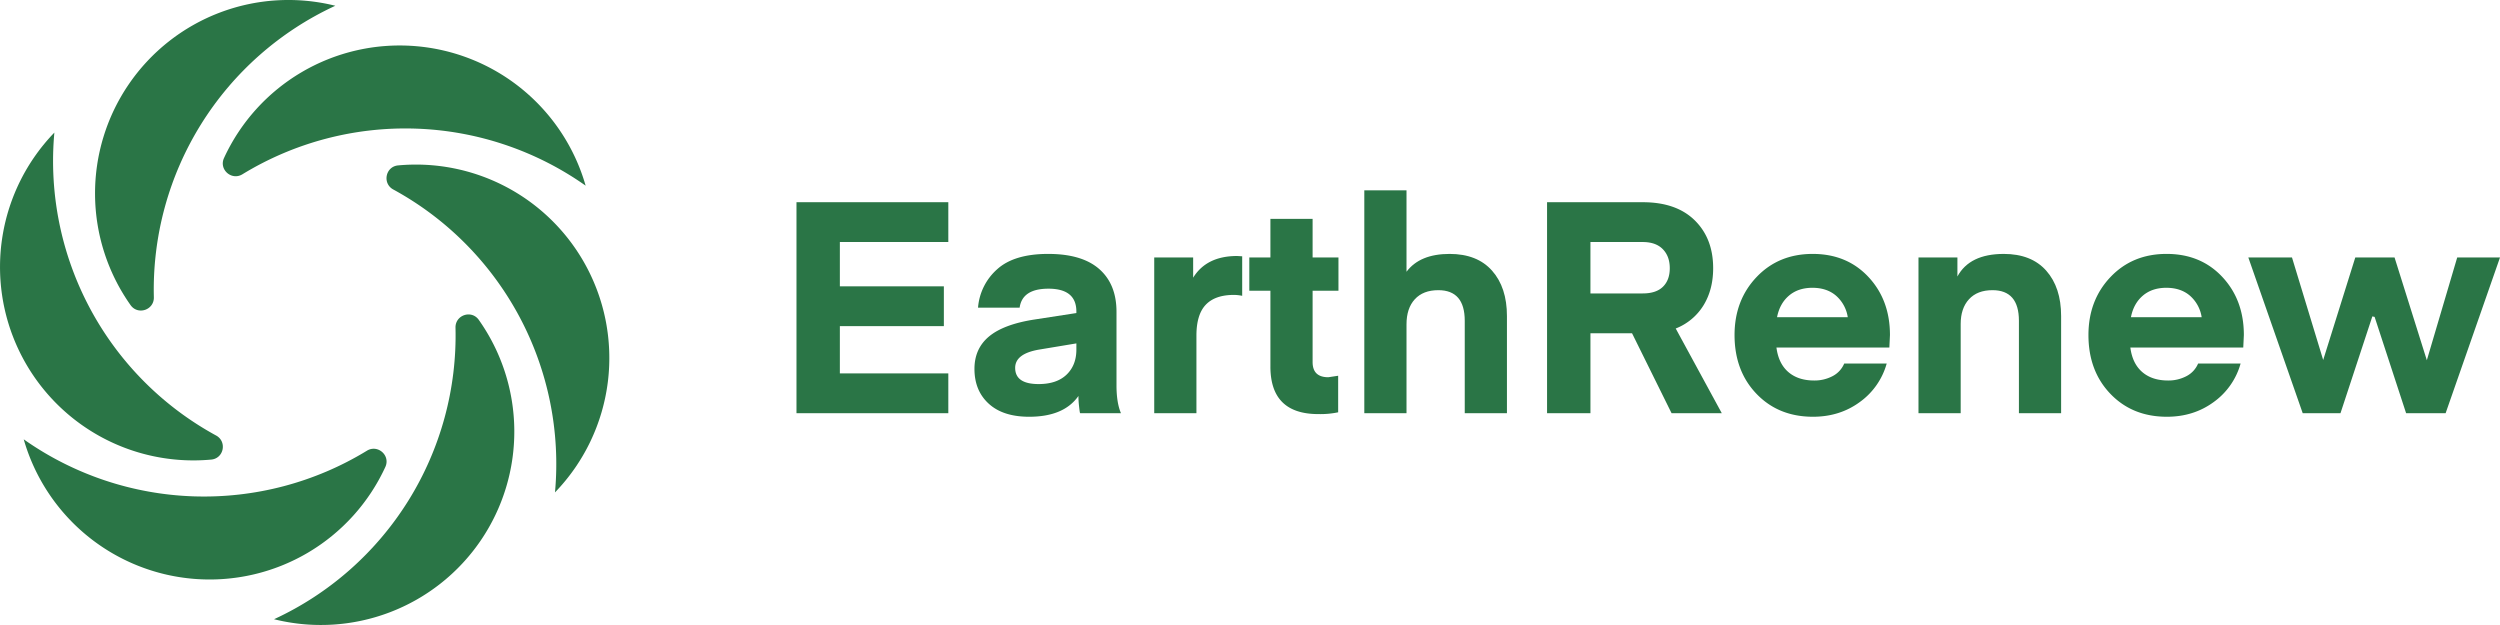
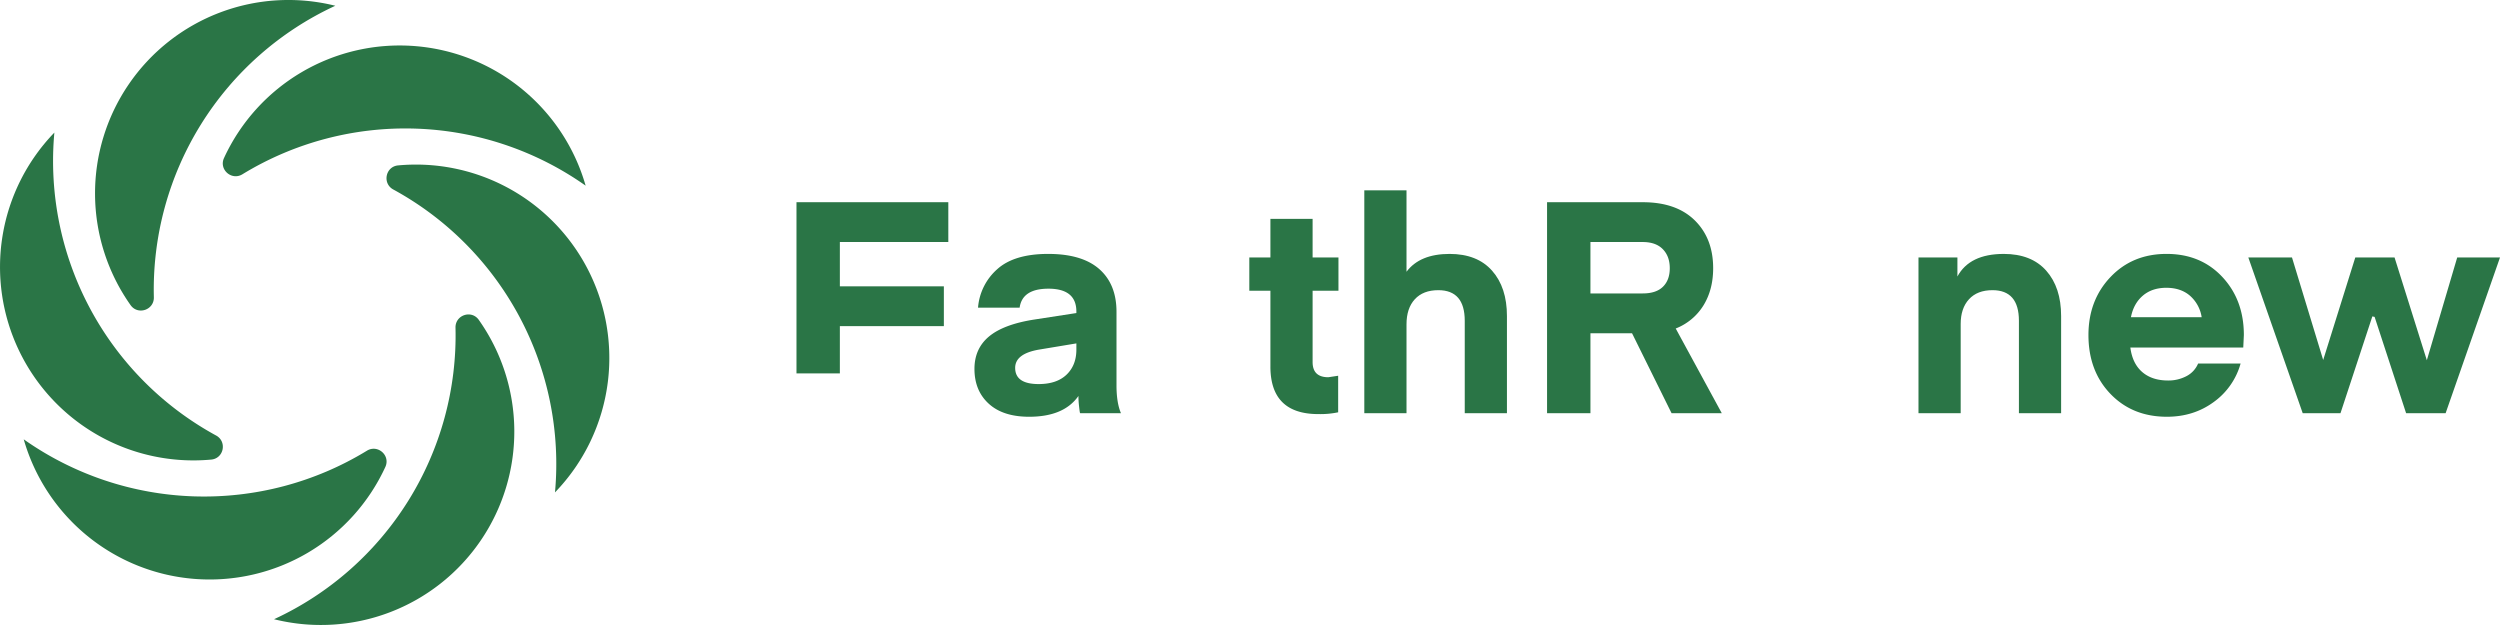
<svg xmlns="http://www.w3.org/2000/svg" viewBox="0 0 1670.163 417.528">
  <defs>
    <style>.cls-1{fill:#2a7546;}</style>
  </defs>
  <g id="Layer_2" data-name="Layer 2">
    <g id="Layer_2-2" data-name="Layer 2">
      <path class="cls-1" d="M149.658,105.564c-3.55,7.7,5.081,15.283,12.313,10.853a208.843,208.843,0,0,1,229.271,7.619,129.205,129.205,0,0,0-241.584-18.472Z" />
      <path class="cls-1" d="M102.783,198.6A208.845,208.845,0,0,1,224.017,3.85,129.206,129.206,0,0,0,87.228,203.832C92.124,210.758,103,207.074,102.783,198.6Z" />
      <path class="cls-1" d="M141.115,307.032c8.446-.777,10.7-12.042,3.243-16.09A208.84,208.84,0,0,1,36.321,88.578,129.205,129.205,0,0,0,141.115,307.032Z" />
      <path class="cls-1" d="M257.433,311.964c3.55-7.7-5.081-15.283-12.313-10.853a208.843,208.843,0,0,1-229.271-7.619,129.205,129.205,0,0,0,241.584,18.472Z" />
      <path class="cls-1" d="M304.307,218.933A208.842,208.842,0,0,1,183.074,413.678,129.206,129.206,0,0,0,319.863,213.7C314.967,206.77,304.087,210.455,304.307,218.933Z" />
      <path class="cls-1" d="M389.768,174.556A129.193,129.193,0,0,0,265.976,110.5c-8.446.777-10.7,12.042-3.243,16.09A208.842,208.842,0,0,1,370.77,328.95,129.215,129.215,0,0,0,389.768,174.556Z" />
-       <path class="cls-1" d="M633.538,249.436v26.6H532.1V135.092h101.44v26.6H561.081v29.578H630.56v26.6H561.081v31.564Z" />
+       <path class="cls-1" d="M633.538,249.436H532.1V135.092h101.44v26.6H561.081v29.578H630.56v26.6H561.081v31.564Z" />
      <path class="cls-1" d="M687.53,278.418q-17.47,0-27-8.734T651,246.458q0-13.641,9.836-21.75t30.419-11.277l27.835-4.293v-.993q0-15.284-18.66-15.285-17.47,0-19.256,12.7H653.386a38.208,38.208,0,0,1,12.705-25.608q11.316-10.318,34.144-10.323,22.63,0,34.145,10.125t11.514,28.586v49.033q0,11.715,2.977,18.66h-27.2c-.134,0-.267-.462-.4-1.39s-.3-2.348-.5-4.268a57,57,0,0,1-.3-5.856Q710.755,278.421,687.53,278.418Zm31.564-49.007-24.981,4.147q-15.914,2.754-15.912,12.2,0,10.821,15.682,10.822,12.106,0,18.66-6.3t6.551-16.736Z" />
-       <path class="cls-1" d="M829.862,171.222v26.4a28.459,28.459,0,0,0-5.559-.6q-12.505,0-18.759,6.551t-6.253,20.646v51.812H771.1V172.016h26v13.5q8.934-14.487,29.38-14.491Z" />
      <path class="cls-1" d="M893.978,251.023v24.418a57.666,57.666,0,0,1-13.3,1.191q-31.963,0-31.961-31.762V194.249H834.623V172.016h14.095V146.209h28.189v25.807h17.27v22.233h-17.27v47.643q0,10.123,10.522,10.124Z" />
      <path class="cls-1" d="M939.638,127.152v54.392q8.932-11.91,28.784-11.911,18.461,0,28.387,11.217t9.925,30.273v64.914H978.546V214.3q0-20.444-17.668-20.447-10.124,0-15.683,6.055t-5.557,16.774v59.356h-28.19V127.152Z" />
      <path class="cls-1" d="M1150.258,276.037h-33.549l-26.4-53.4h-27.791v53.4h-28.984V135.092h63.921q22.431,0,34.741,12.11t12.307,31.96q0,14.293-6.451,24.814a37.986,37.986,0,0,1-18.562,15.485Zm-39.306-84.468q4.566-4.467,4.566-12.407t-4.665-12.705q-4.665-4.764-13.4-4.764h-34.937v34.343h34.937Q1106.387,196.036,1110.952,191.569Z" />
-       <path class="cls-1" d="M1262.219,232.165h-75.436q1.388,10.721,7.941,16.377t17.271,5.658a25.766,25.766,0,0,0,12.208-2.878,16.77,16.77,0,0,0,7.842-8.438h28.387a47.259,47.259,0,0,1-17.966,25.708q-13.4,9.828-31.266,9.826-23.03,0-37.716-15.284t-14.691-39.306q0-23.226,14.691-38.71T1211,169.633q22.826,0,37.221,15.385t14.392,38.81Zm-51.416-39.9q-9.528,0-15.682,5.26t-7.941,14.393h47.247a23.832,23.832,0,0,0-7.742-14.293Q1220.529,192.265,1210.8,192.264Z" />
      <path class="cls-1" d="M1307.677,172.016v12.705q8.138-15.086,30.969-15.088,18.46,0,28.387,11.217t9.926,30.273v64.914H1348.77V214.3q0-20.444-17.668-20.447-10.123,0-15.683,6.055t-5.557,16.575v59.555h-28.19V172.016Z" />
      <path class="cls-1" d="M1498.646,232.165h-75.435q1.388,10.721,7.94,16.377t17.271,5.658a25.77,25.77,0,0,0,12.209-2.878,16.768,16.768,0,0,0,7.841-8.438h28.387a47.252,47.252,0,0,1-17.965,25.708q-13.4,9.828-31.266,9.826-23.029,0-37.717-15.284t-14.69-39.306q0-23.226,14.69-38.71t37.518-15.485q22.827,0,37.222,15.385t14.392,38.81Zm-51.415-39.9q-9.528,0-15.683,5.26t-7.94,14.393h47.246a23.827,23.827,0,0,0-7.742-14.293Q1456.956,192.265,1447.231,192.264Z" />
      <path class="cls-1" d="M1607.433,276.037,1586.4,211.715l-1.517-.344L1563.6,276.037h-25.244l-36.328-104.021H1531.2l20.841,68.486,21.442-68.486h26.236l21.565,68.648,20.289-68.648h28.586l-36.327,104.021Z" />
    </g>
  </g>
</svg>